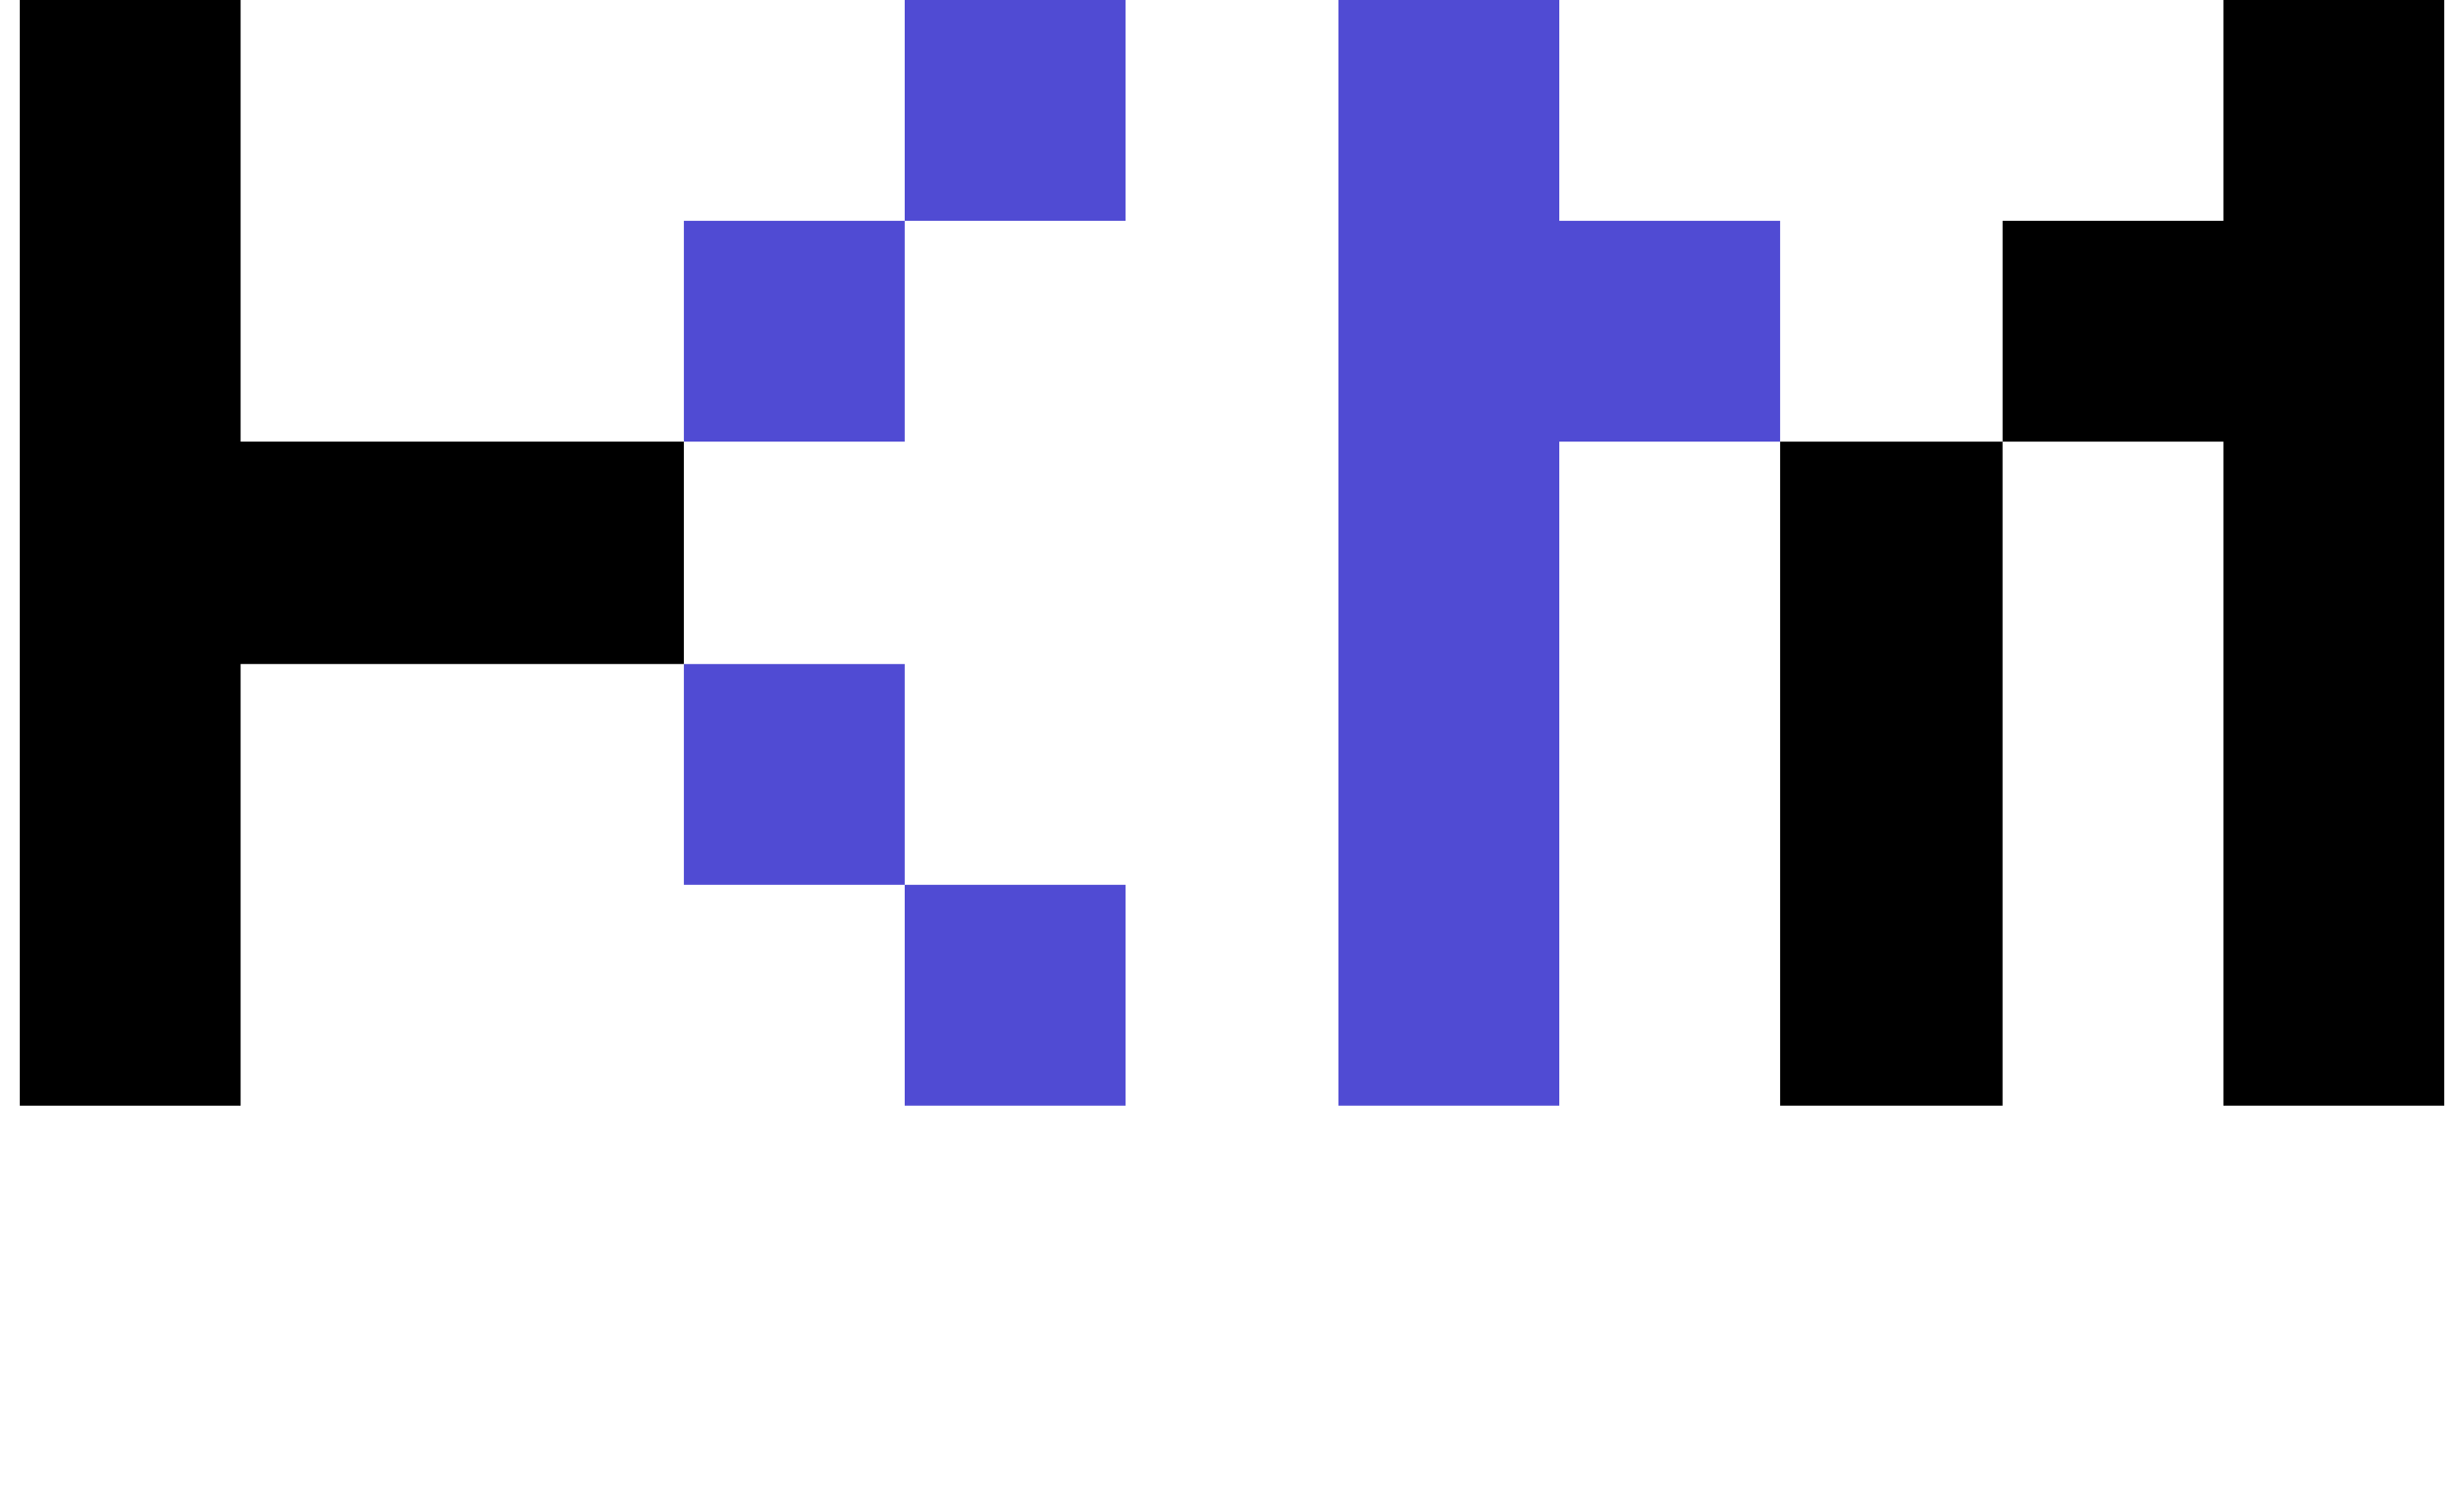
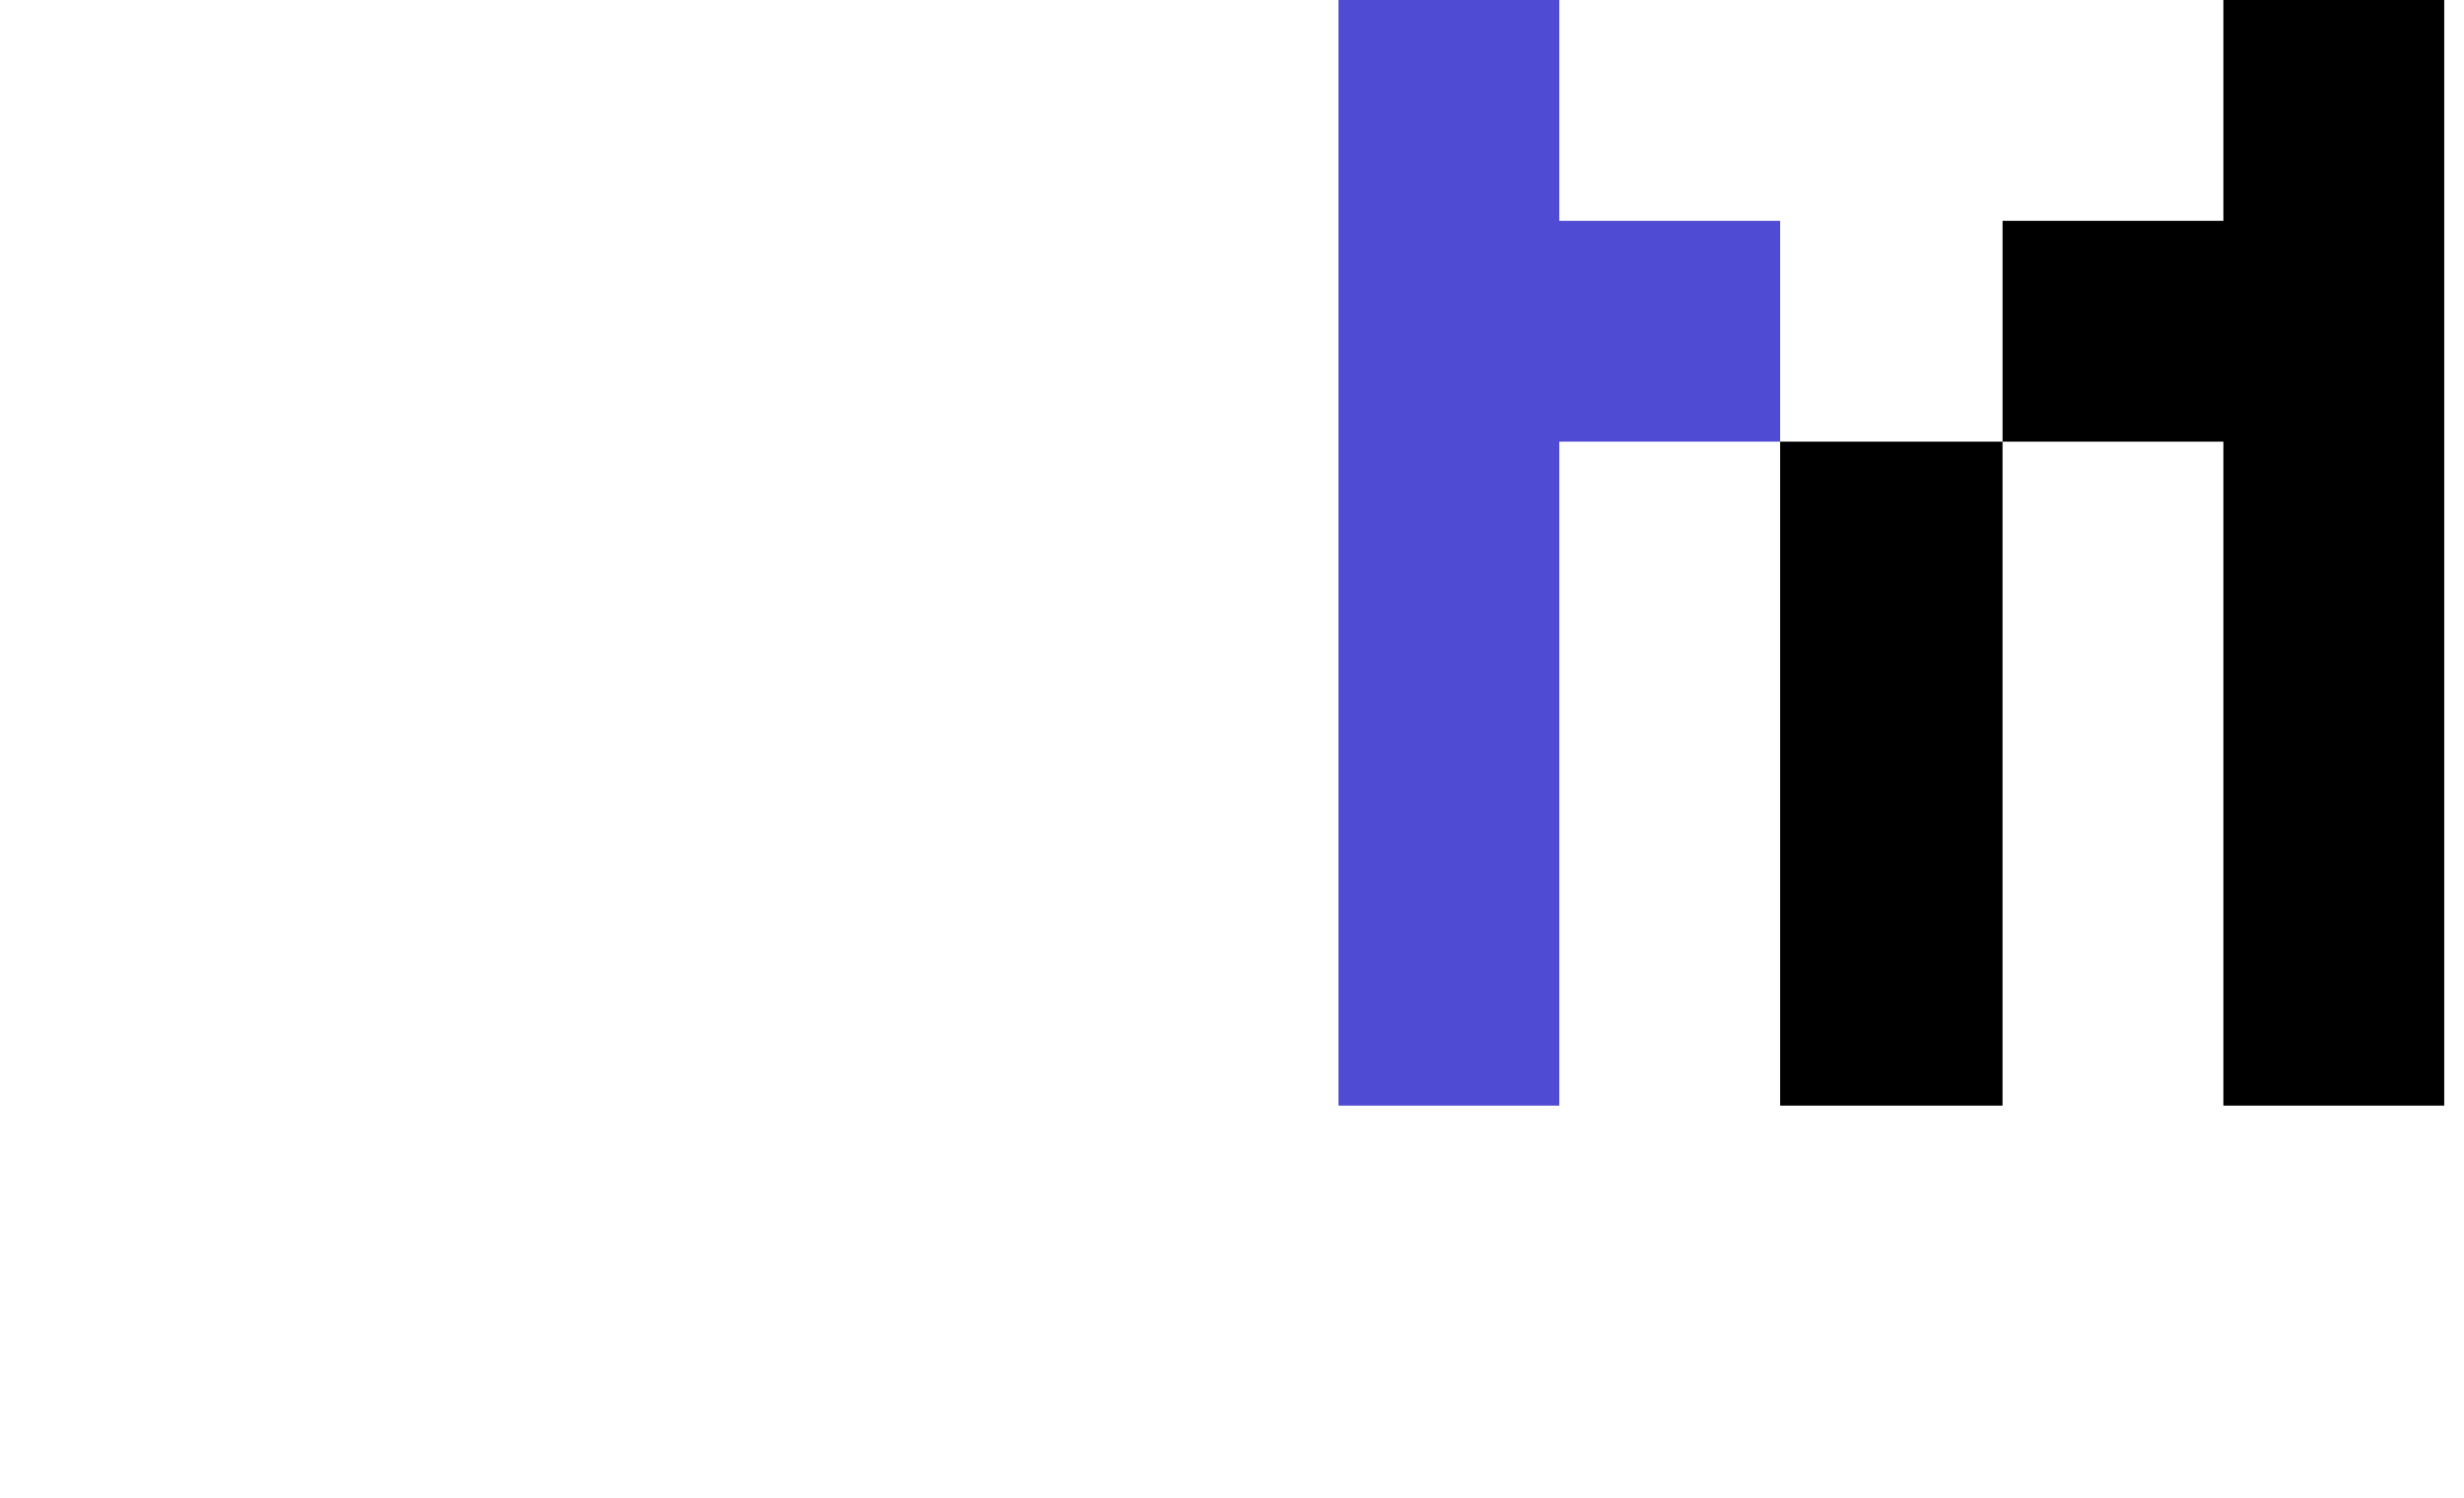
<svg xmlns="http://www.w3.org/2000/svg" width="102" height="62" viewBox="0 0 205.958 127.235">
  <g id="Group_1" data-name="Group 1" transform="translate(-857.021 -476.382)">
-     <path id="Path_43" data-name="Path 43" d="M75.174-75.174H56.414v18.76h18.76ZM56.414-37.52v0Zm0,18.76h18.76V-37.52H56.414Zm18.76-56.414h18.76v-18.76H75.174ZM75.174,0h18.76V-18.76H75.174Z" transform="translate(857.021 570.316)" fill="#504bd3" />
    <path id="Path_45" data-name="Path 45" d="M149.544-56.414Zm-37.52-37.52V0h18.76V-56.414h18.76v-18.76h-18.76v-18.76Z" transform="translate(857.021 570.316)" fill="#504bd3" />
    <path id="Path_46" data-name="Path 46" d="M149.544-56.414V0h18.894V-56.414Zm0,0ZM187.2-93.934v18.76h-18.76v18.76H187.2V0h18.76V-93.934Z" transform="translate(857.021 570.316)" />
-     <path id="Path_47" data-name="Path 47" d="M56.414-56.414ZM0-93.934V0H18.76V-37.52H56.414V-56.414H18.76v-37.52ZM56.414-37.52Z" transform="translate(857.021 570.316)" />
  </g>
</svg>